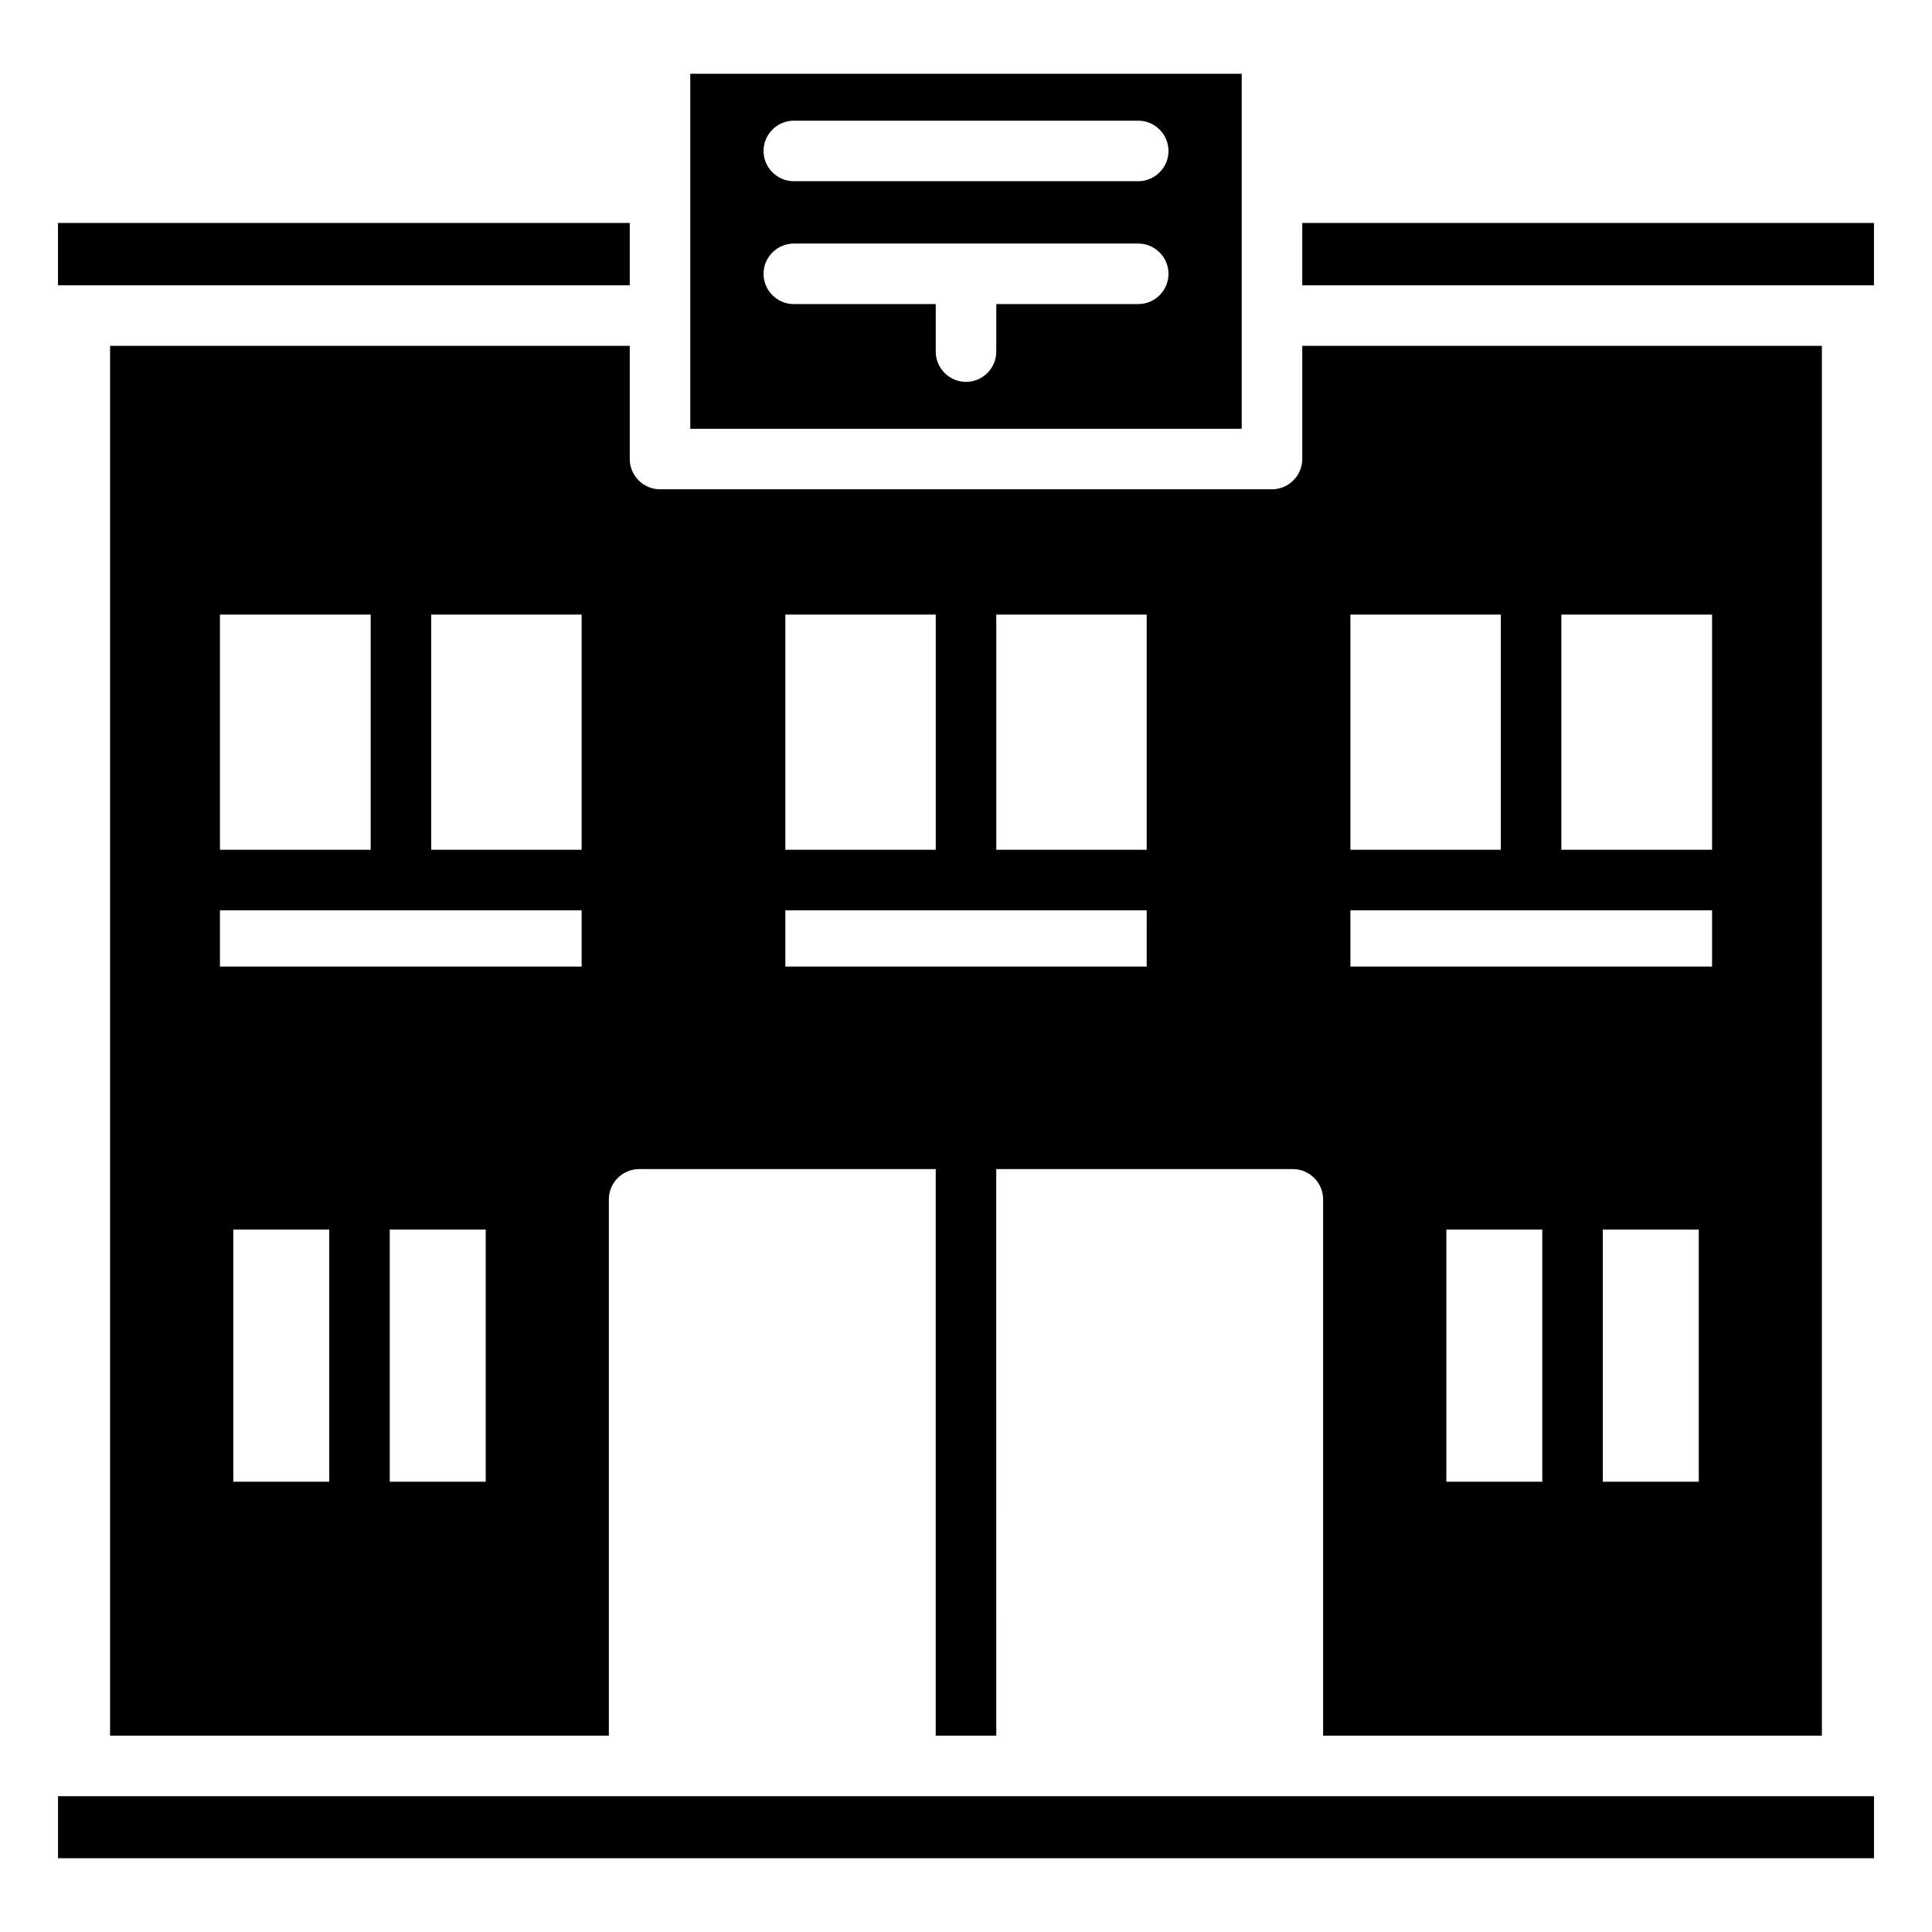
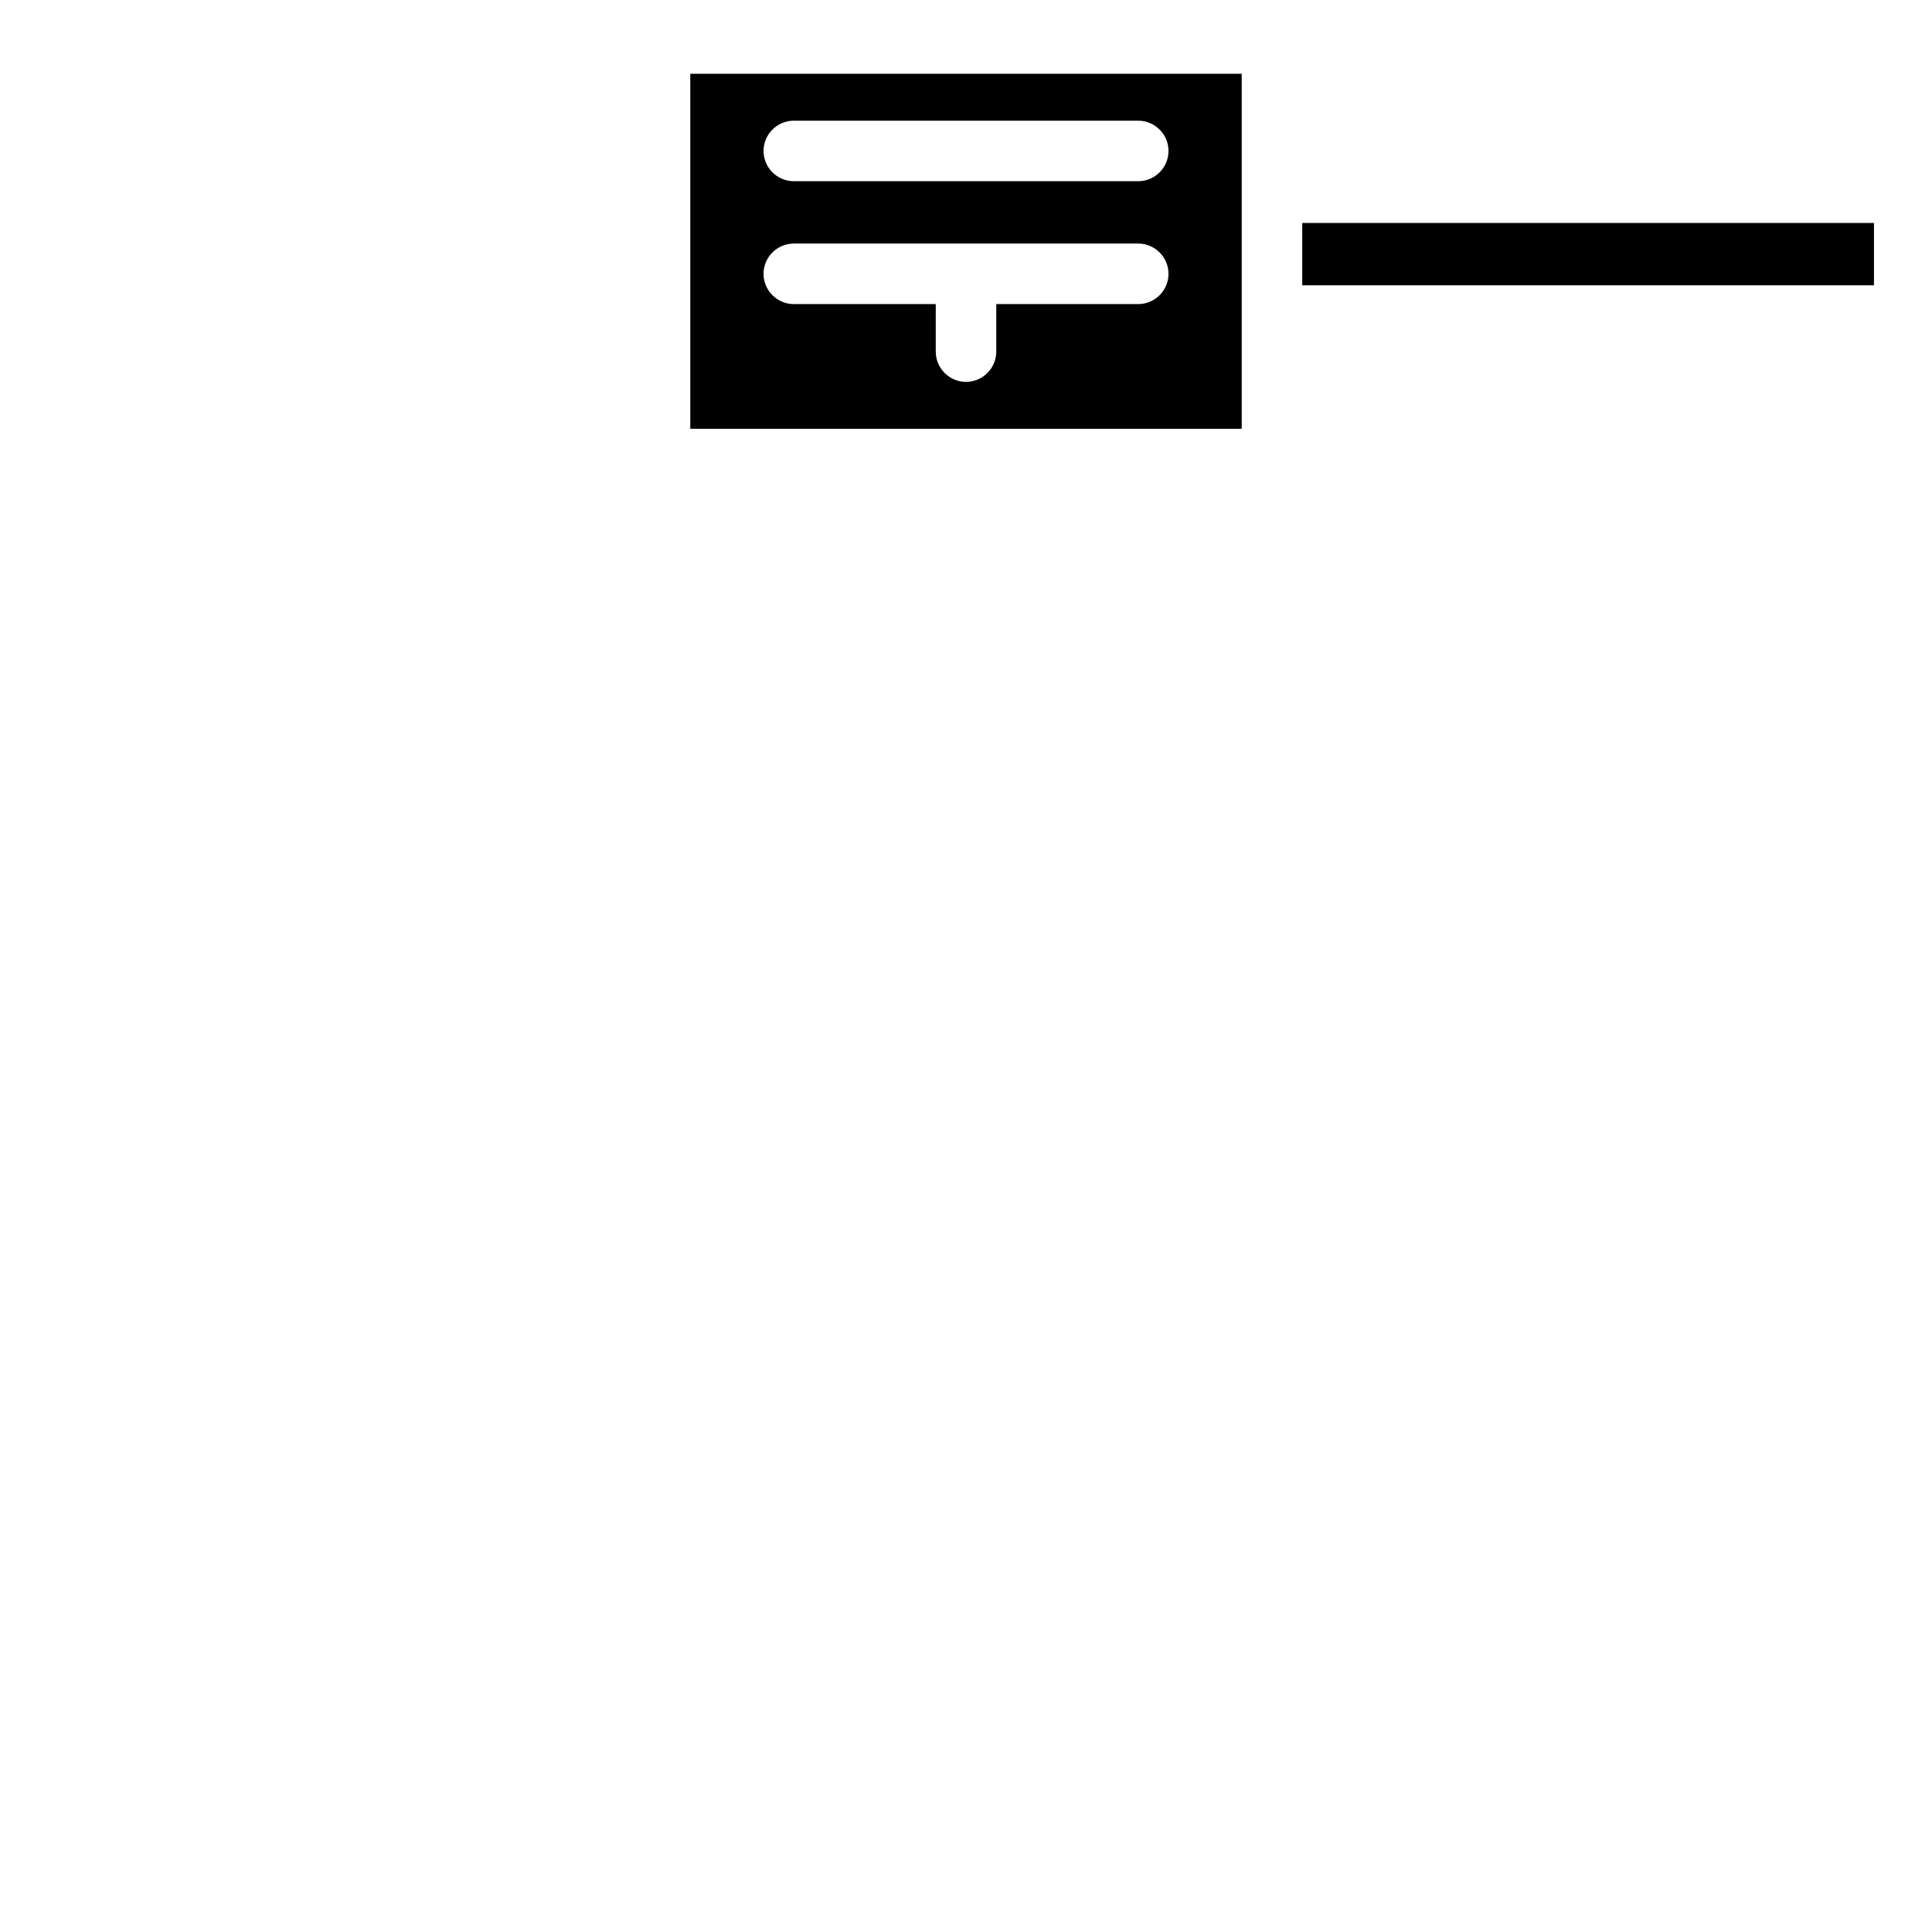
<svg xmlns="http://www.w3.org/2000/svg" fill="#000000" width="800px" height="800px" version="1.1" viewBox="144 144 512 512">
  <g>
    <path d="m640.62 219.61v-16.523h-151.51v16.523z" />
    <path d="m326.93 163.55v94.082h146.14v-94.082zm118.71 61.035h-37.617v12.594c0 4.41-3.609 8.02-8.02 8.02s-8.02-3.609-8.02-8.02v-12.594h-37.617c-4.41 0-8.02-3.609-8.02-8.02s3.609-8.02 8.02-8.02h91.277c4.41 0 8.02 3.609 8.02 8.02s-3.609 8.02-8.023 8.02zm0-32.562h-91.273c-4.41 0-8.02-3.609-8.02-8.02s3.609-8.02 8.02-8.02h91.277c4.41 0 8.02 3.609 8.02 8.02s-3.609 8.02-8.023 8.02z" />
-     <path d="m159.38 620.01h481.25v16.441h-481.25z" />
-     <path d="m310.89 219.61v-16.523h-151.52v16.523z" />
-     <path d="m489.11 235.65v29.996c0 4.41-3.609 8.02-8.02 8.02l-162.18 0.004c-4.41 0-8.02-3.609-8.02-8.02v-29.996l-137.72-0.004v368.32h132.18v-142.13c0-4.41 3.609-8.02 8.02-8.02h78.605v150.15h16.043l-0.004-150.15h78.605c4.41 0 8.02 3.609 8.02 8.02v142.13h132.18v-368.31zm-286.82 71.227h39.945v62.32h-39.945zm28.957 229.79h-25.426v-66.812h25.426zm41.469 0h-25.426v-66.812h25.426zm25.426-136.51h-95.852v-14.918h95.848zm0-30.961h-39.863v-62.32h39.863zm53.98-62.32h39.863v62.32h-39.863zm95.766 93.281h-95.766v-14.918h95.77zm0-30.961h-39.863v-62.32h39.863zm53.98-62.32h39.863v62.32h-39.863zm50.852 229.79h-25.426v-66.812h25.426zm41.469 0h-25.426v-66.812h25.426zm3.527-136.51h-95.848v-14.918h95.848zm0-30.961h-39.945v-62.32h39.945z" />
  </g>
</svg>